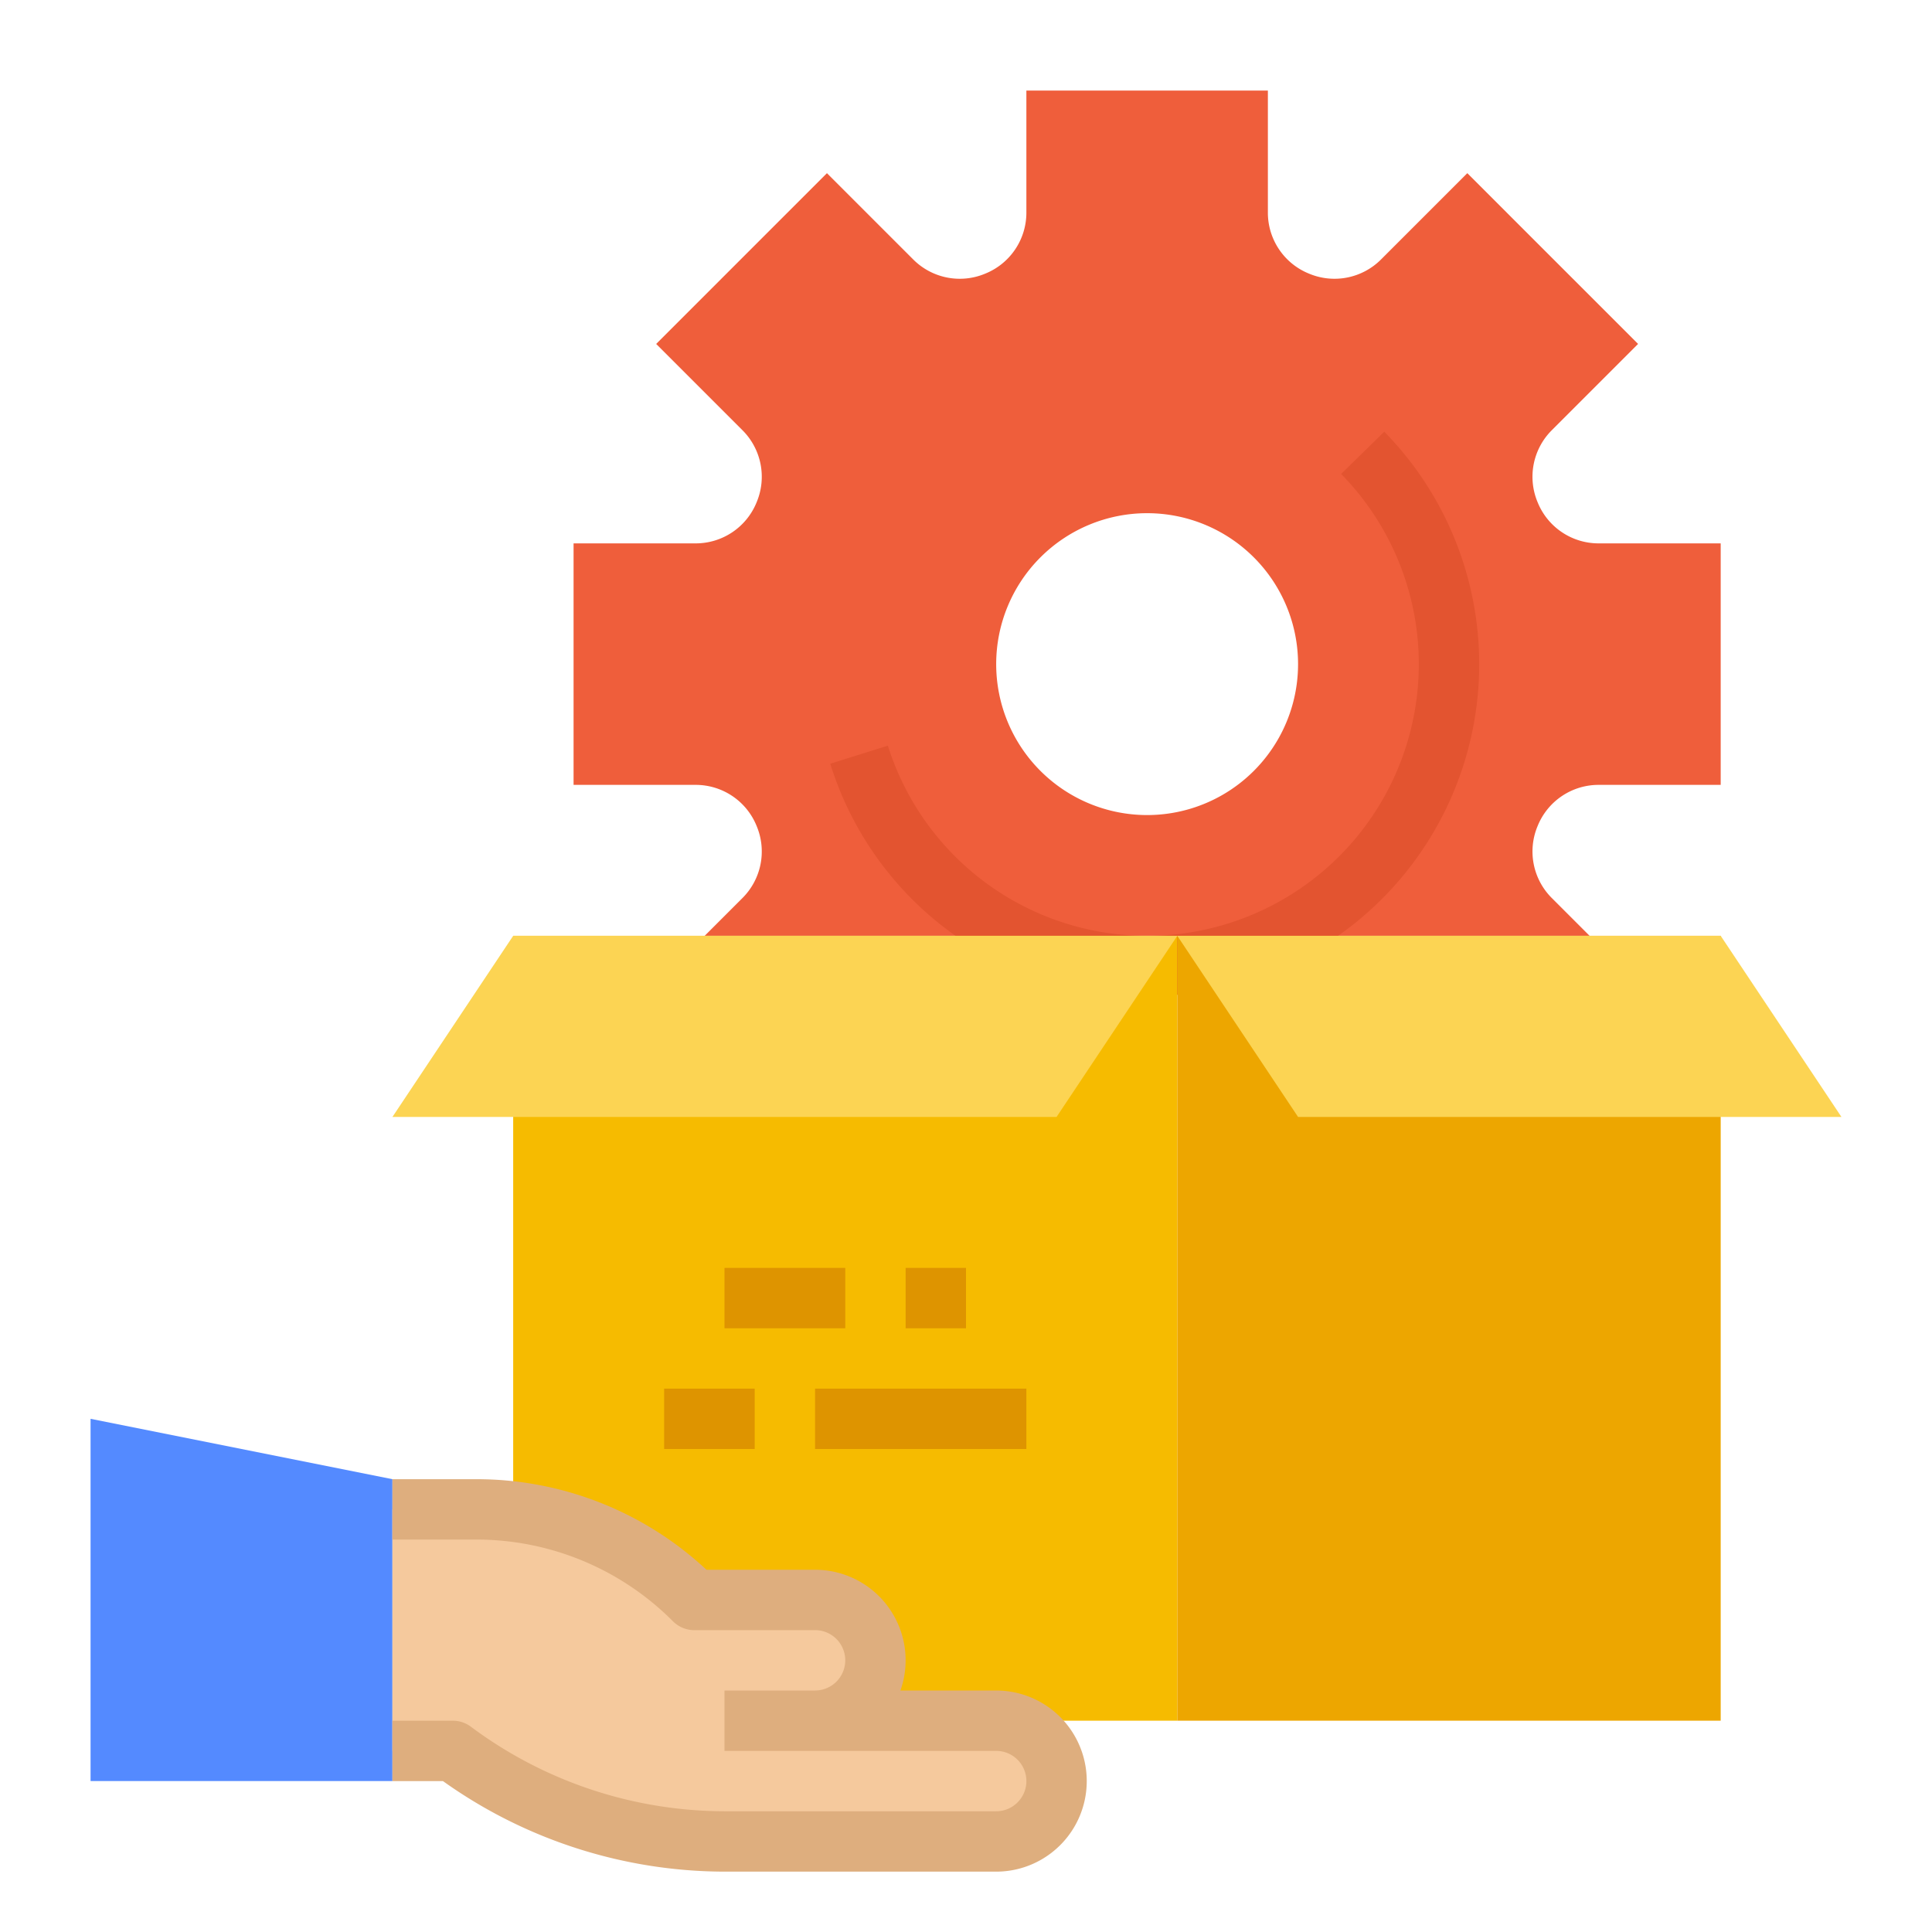
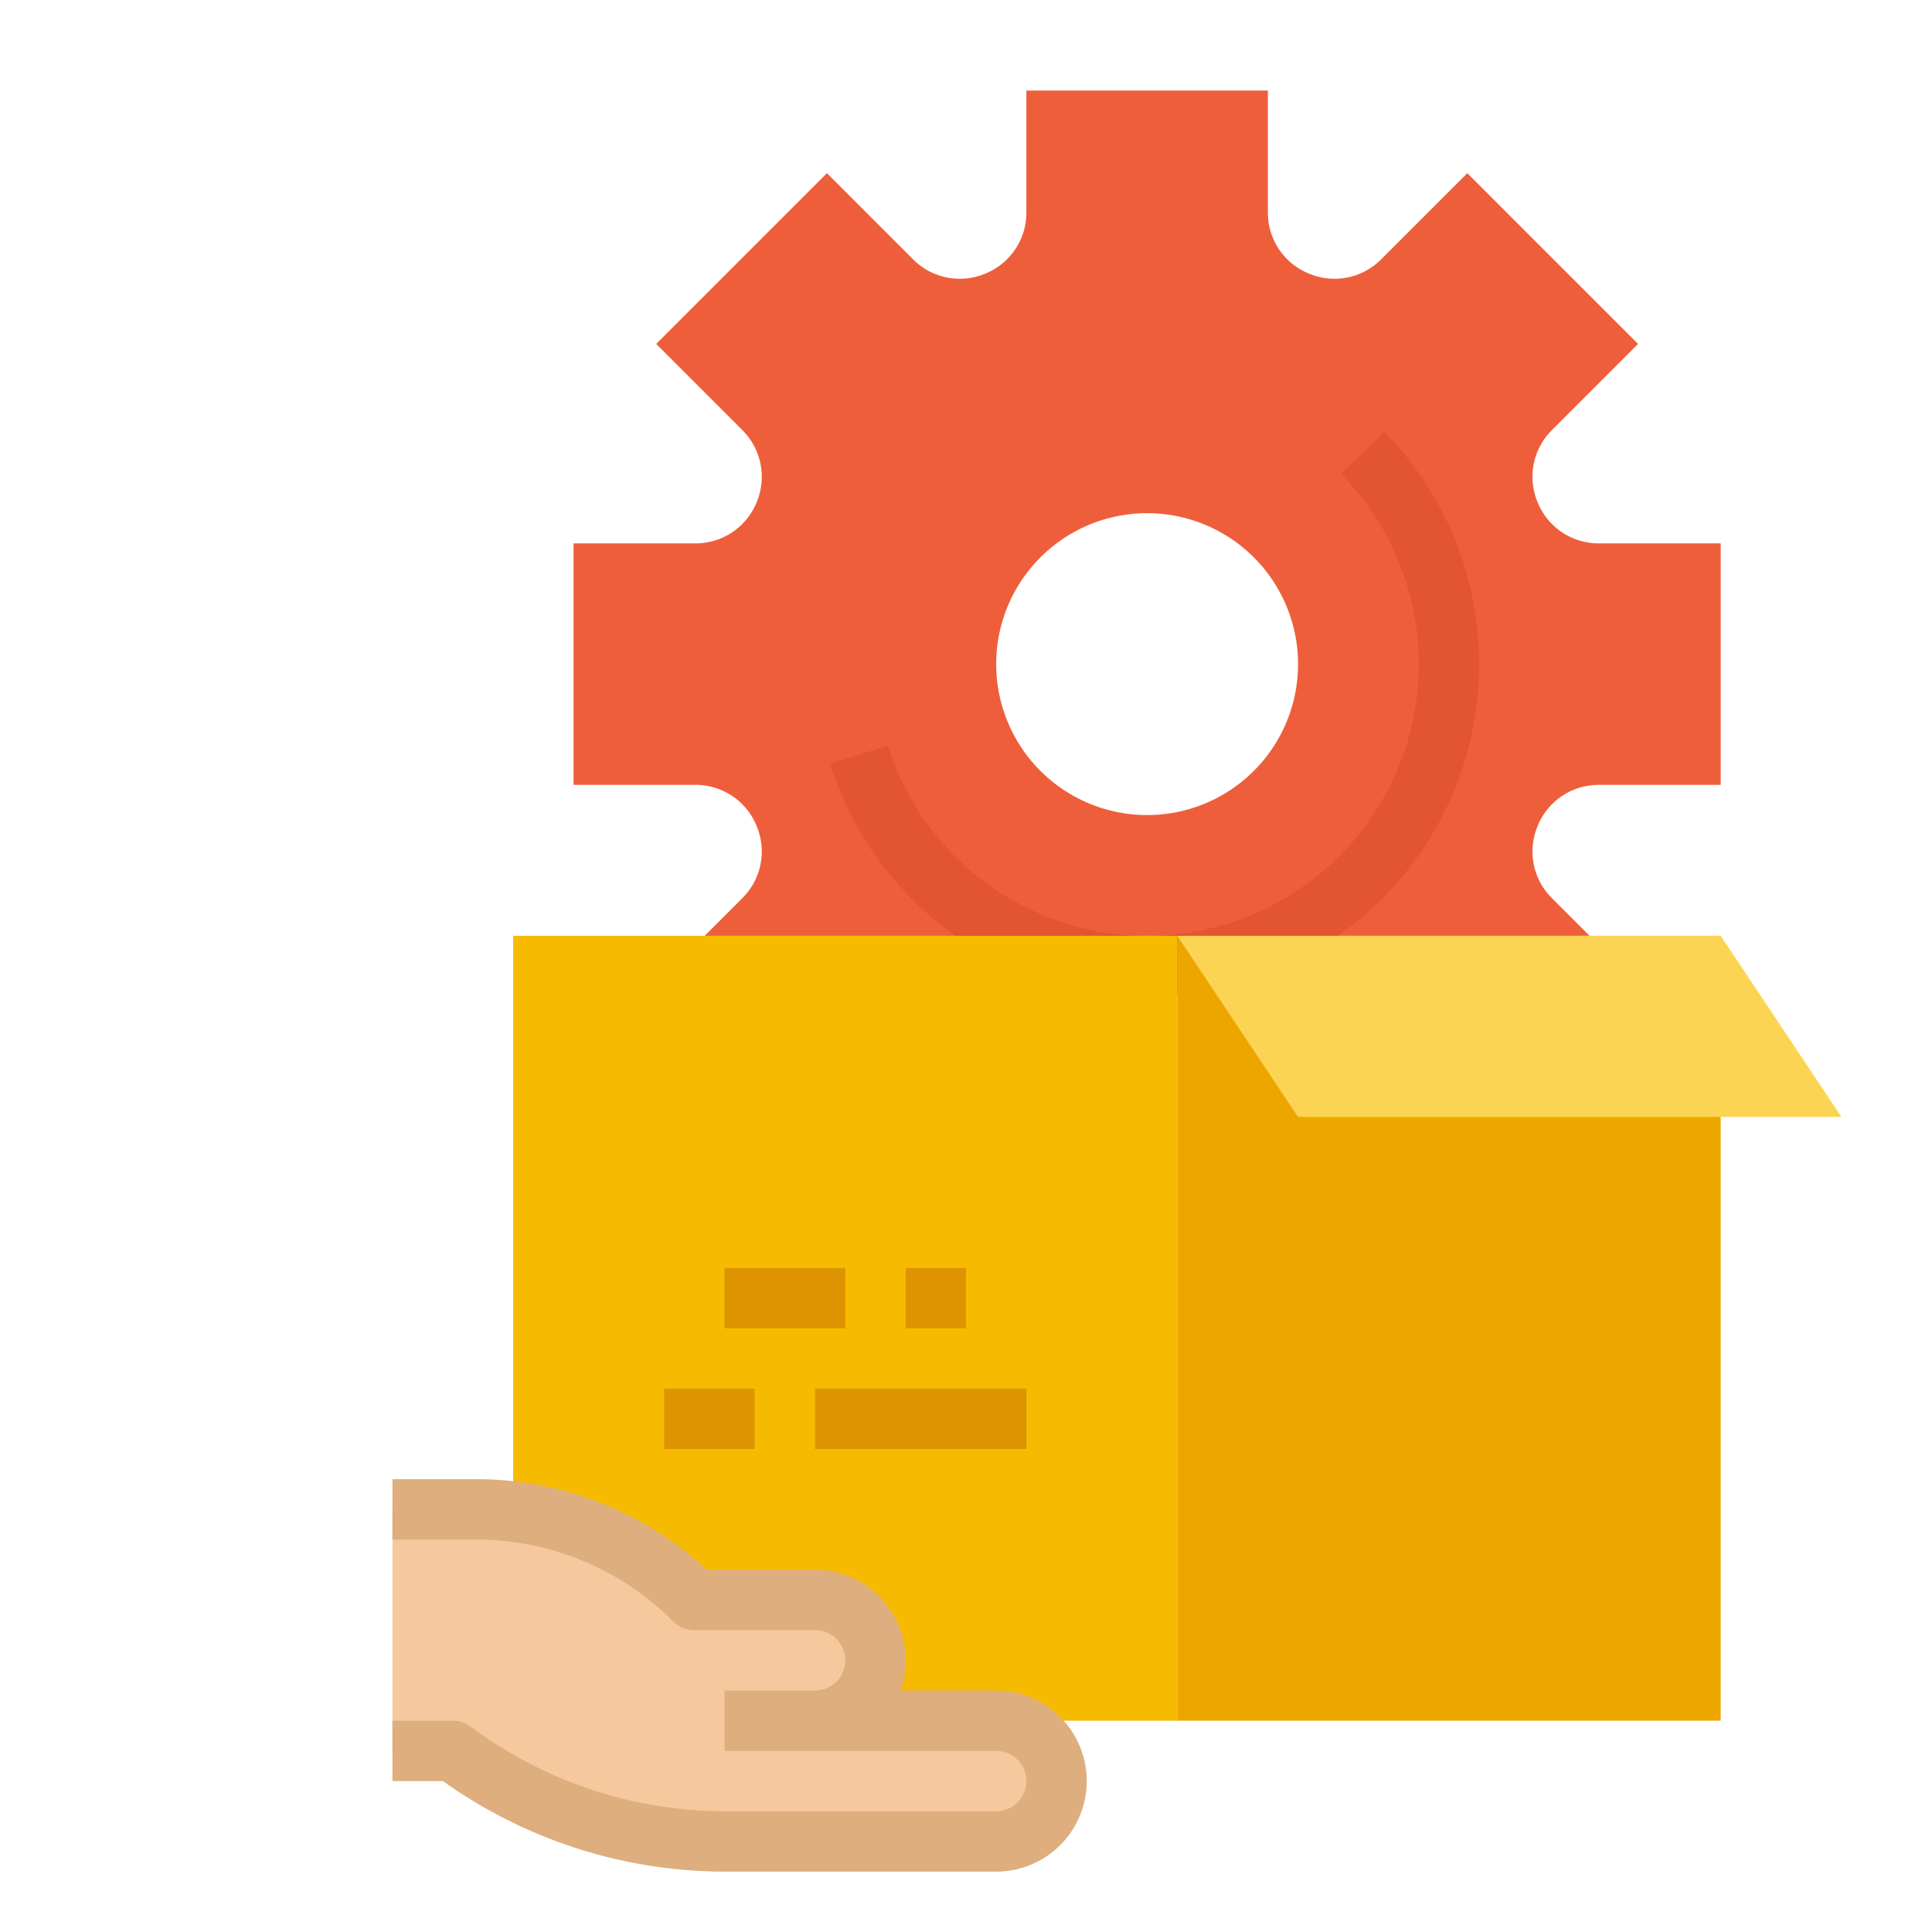
<svg xmlns="http://www.w3.org/2000/svg" id="flat" height="512" viewBox="0 0 512 512" width="512">
  <path d="m423.639 144a17.408 17.408 0 0 1 -16.095-10.758l-.088-.213a17.418 17.418 0 0 1 3.769-18.999l22.883-22.883-45.254-45.255-22.883 22.883a17.418 17.418 0 0 1 -18.999 3.769q-.107-.044-.213-.088a17.409 17.409 0 0 1 -10.758-16.095v-32.361h-64v32.361a17.409 17.409 0 0 1 -10.758 16.095q-.107.044-.213.088a17.418 17.418 0 0 1 -18.999-3.769l-22.883-22.883-45.254 45.255 22.883 22.883a17.418 17.418 0 0 1 3.769 18.999l-.088.213a17.408 17.408 0 0 1 -16.095 10.758h-32.361v64h32.361a17.408 17.408 0 0 1 16.095 10.758l.088.213a17.418 17.418 0 0 1 -3.769 18.999l-10.03 10.03h234.51l-10.03-10.03a17.418 17.418 0 0 1 -3.769-18.999l.088-.213a17.408 17.408 0 0 1 16.095-10.758h32.361v-64zm-119.639 72a40 40 0 1 1 40-40 40 40 0 0 1 -40 40z" fill="#ef5e3b" />
  <path d="m304 264a87.635 87.635 0 0 1 -83.97-61.603l15.265-4.794a72.01 72.01 0 1 0 120.124-72.003l11.426-11.2a88 88 0 0 1 -62.844 149.601z" fill="#e35430" />
  <path d="m136 248h176v208h-176z" fill="#f6bb00" />
-   <path d="m24 376 80 16v80h-80z" fill="#548aff" />
  <path d="m104 400h22.053a81.942 81.942 0 0 1 57.948 24.007l31.996-.007a16 16 0 0 1 16.003 16 16 16 0 0 1 -15.997 16h-.003l48.0.001a16 16 0 0 1 16 16 16 16 0 0 1 -16 16h-72a120 120 0 0 1 -72-24h-16z" fill="#f5c99d" />
  <path d="m312 248h144v208h-144z" fill="#eda600" />
-   <path d="m136 248-32 48h176l32-48z" fill="#fcd453" />
  <path d="m456 248 32 48h-144l-32-48z" fill="#fcd453" />
  <g fill="#de9400">
    <path d="m240 336h16v16h-16z" />
    <path d="m192 336h32v16h-32z" />
    <path d="m216 368h56v16h-56z" />
    <path d="m176 368h24v16h-24z" />
  </g>
  <path d="m264 448.003-25.377-0a23.996 23.996 0 0 0 -22.623-32.003h-.004l-28.769.006a89.303 89.303 0 0 0 -61.174-24.006h-22.053v16h22.053a73.456 73.456 0 0 1 52.291 21.663 8.001 8.001 0 0 0 5.658 2.344h.001l31.996-.006a8 8 0 1 1 -.001 16c-.012 0-.023.003-.035.003l-23.963-0v16l72.0 0a8 8 0 1 1 .001 16h-72.001a112.702 112.702 0 0 1 -67.2-22.4 7.999 7.999 0 0 0 -4.8-1.6h-16v16h13.382a128.847 128.847 0 0 0 74.618 24h72a24 24 0 1 0 -.001-48z" fill="#deae7e" />
</svg>